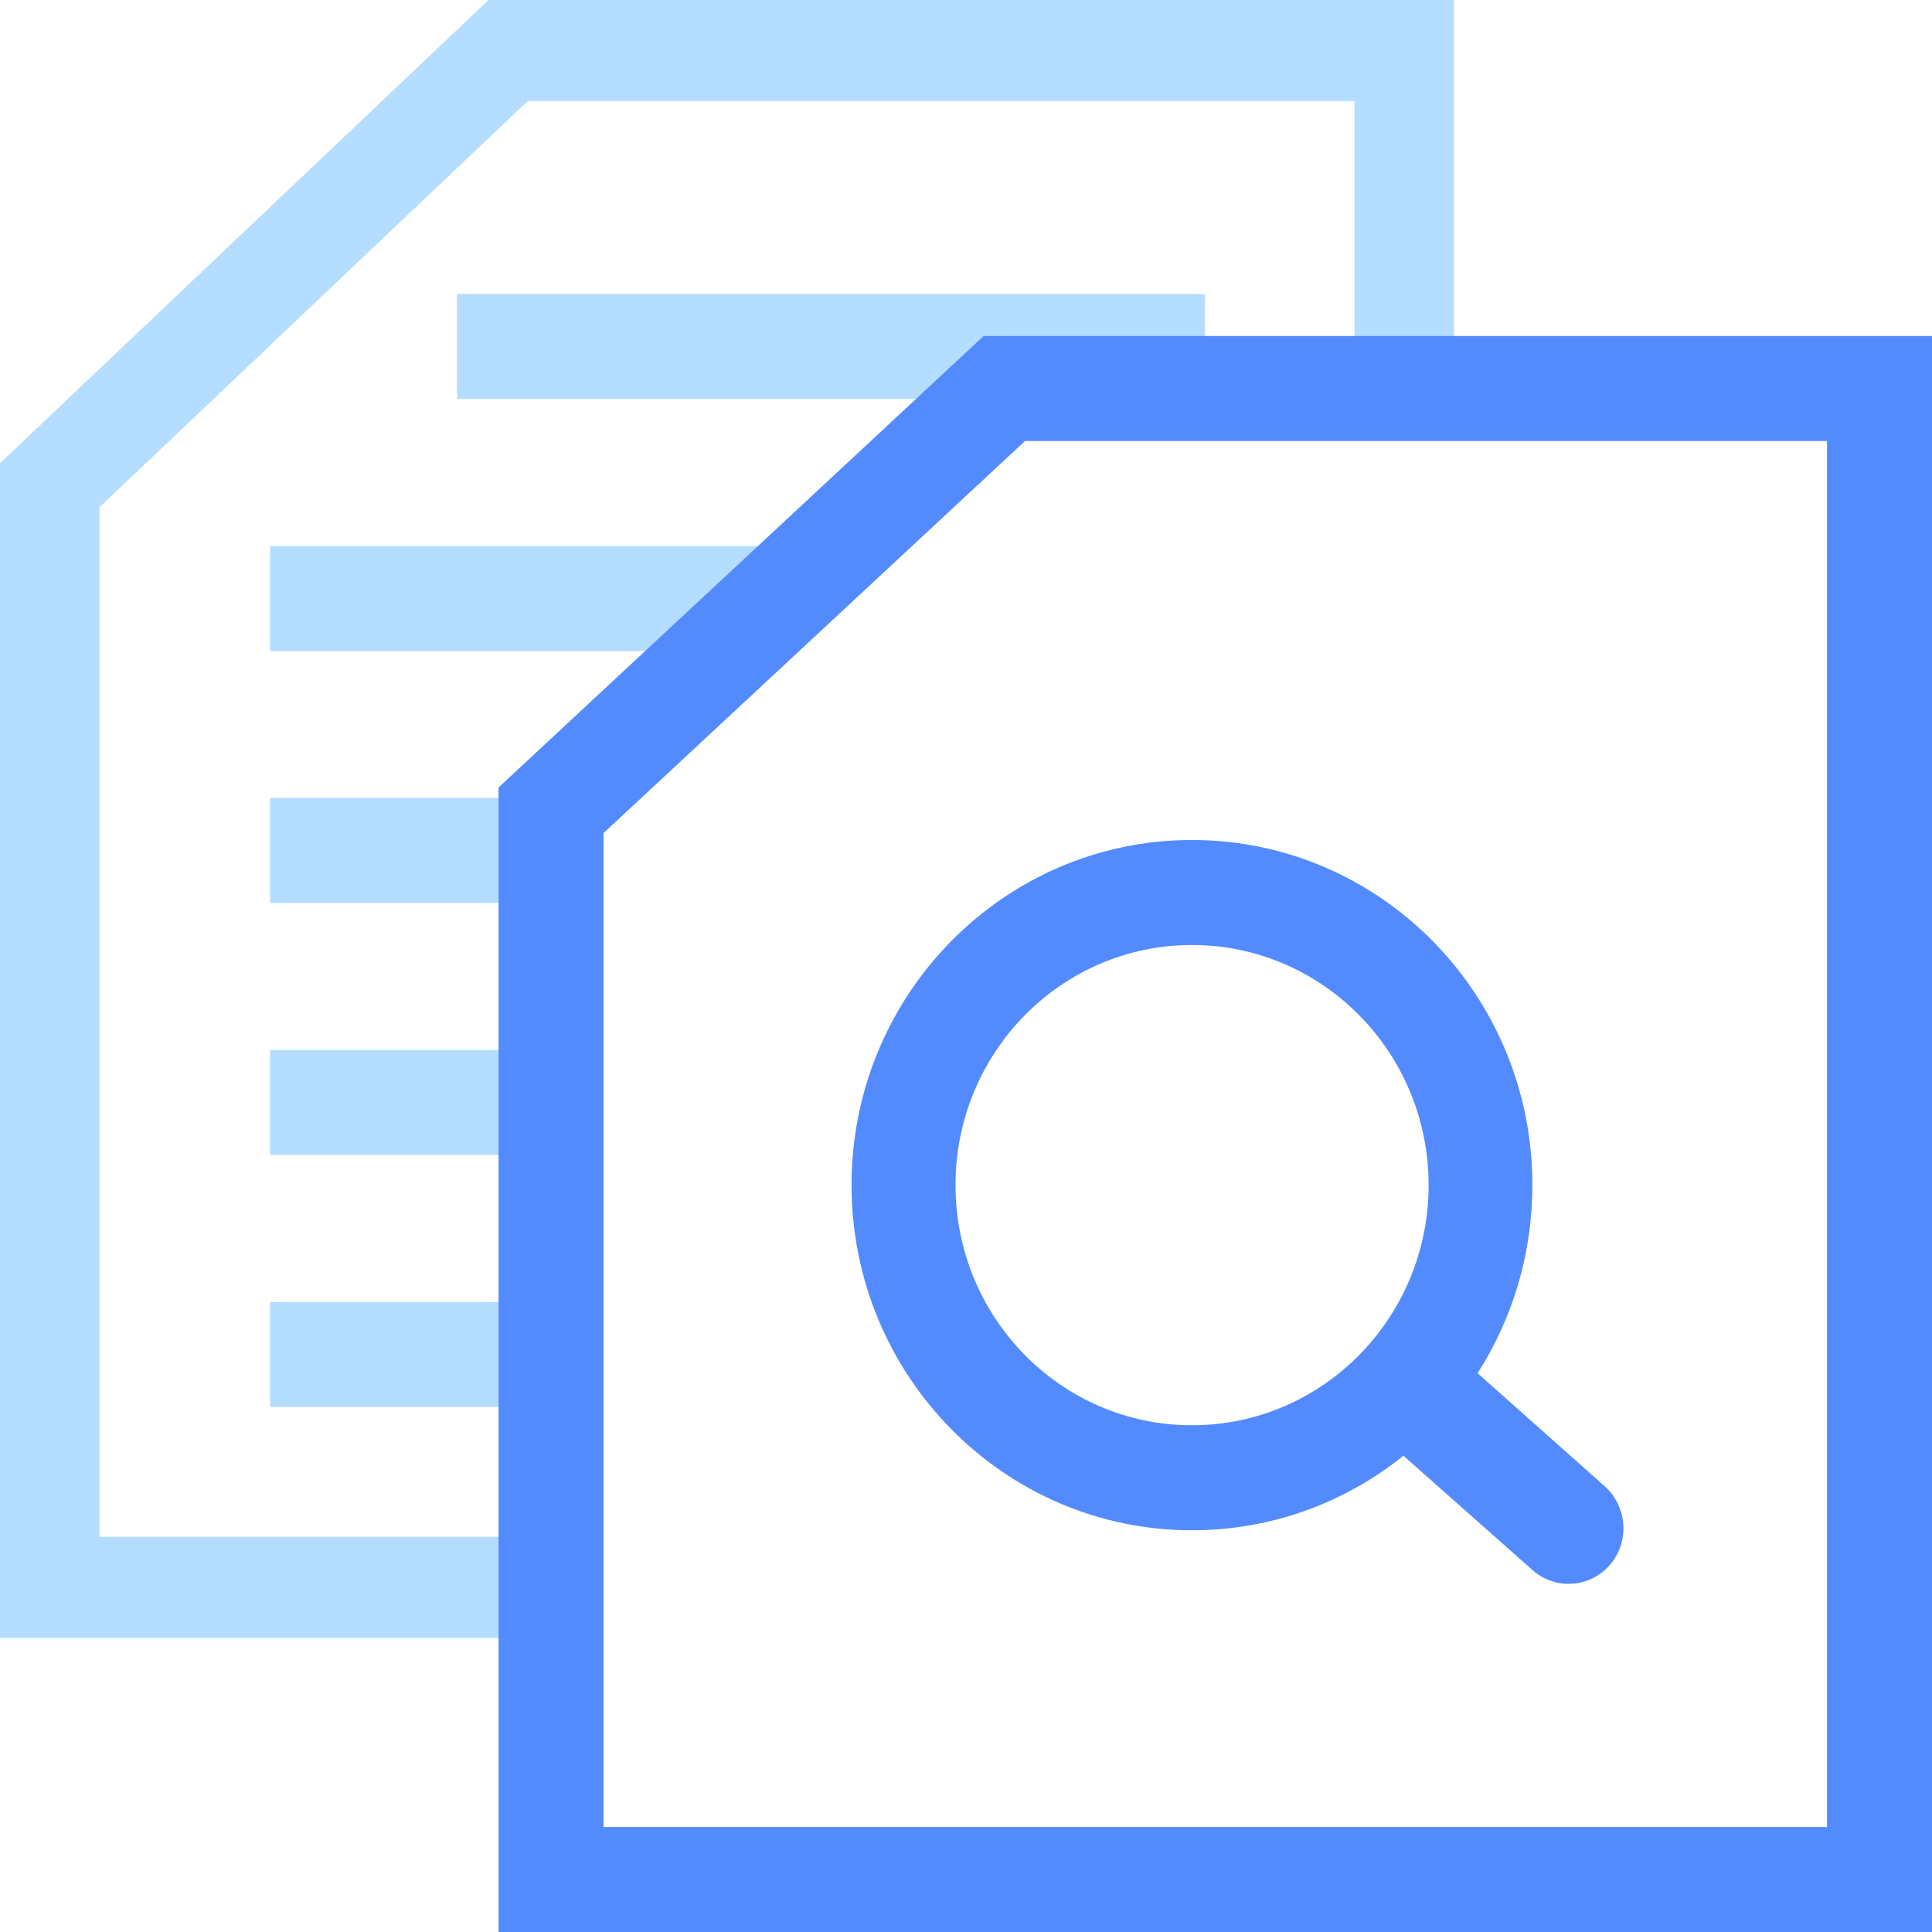
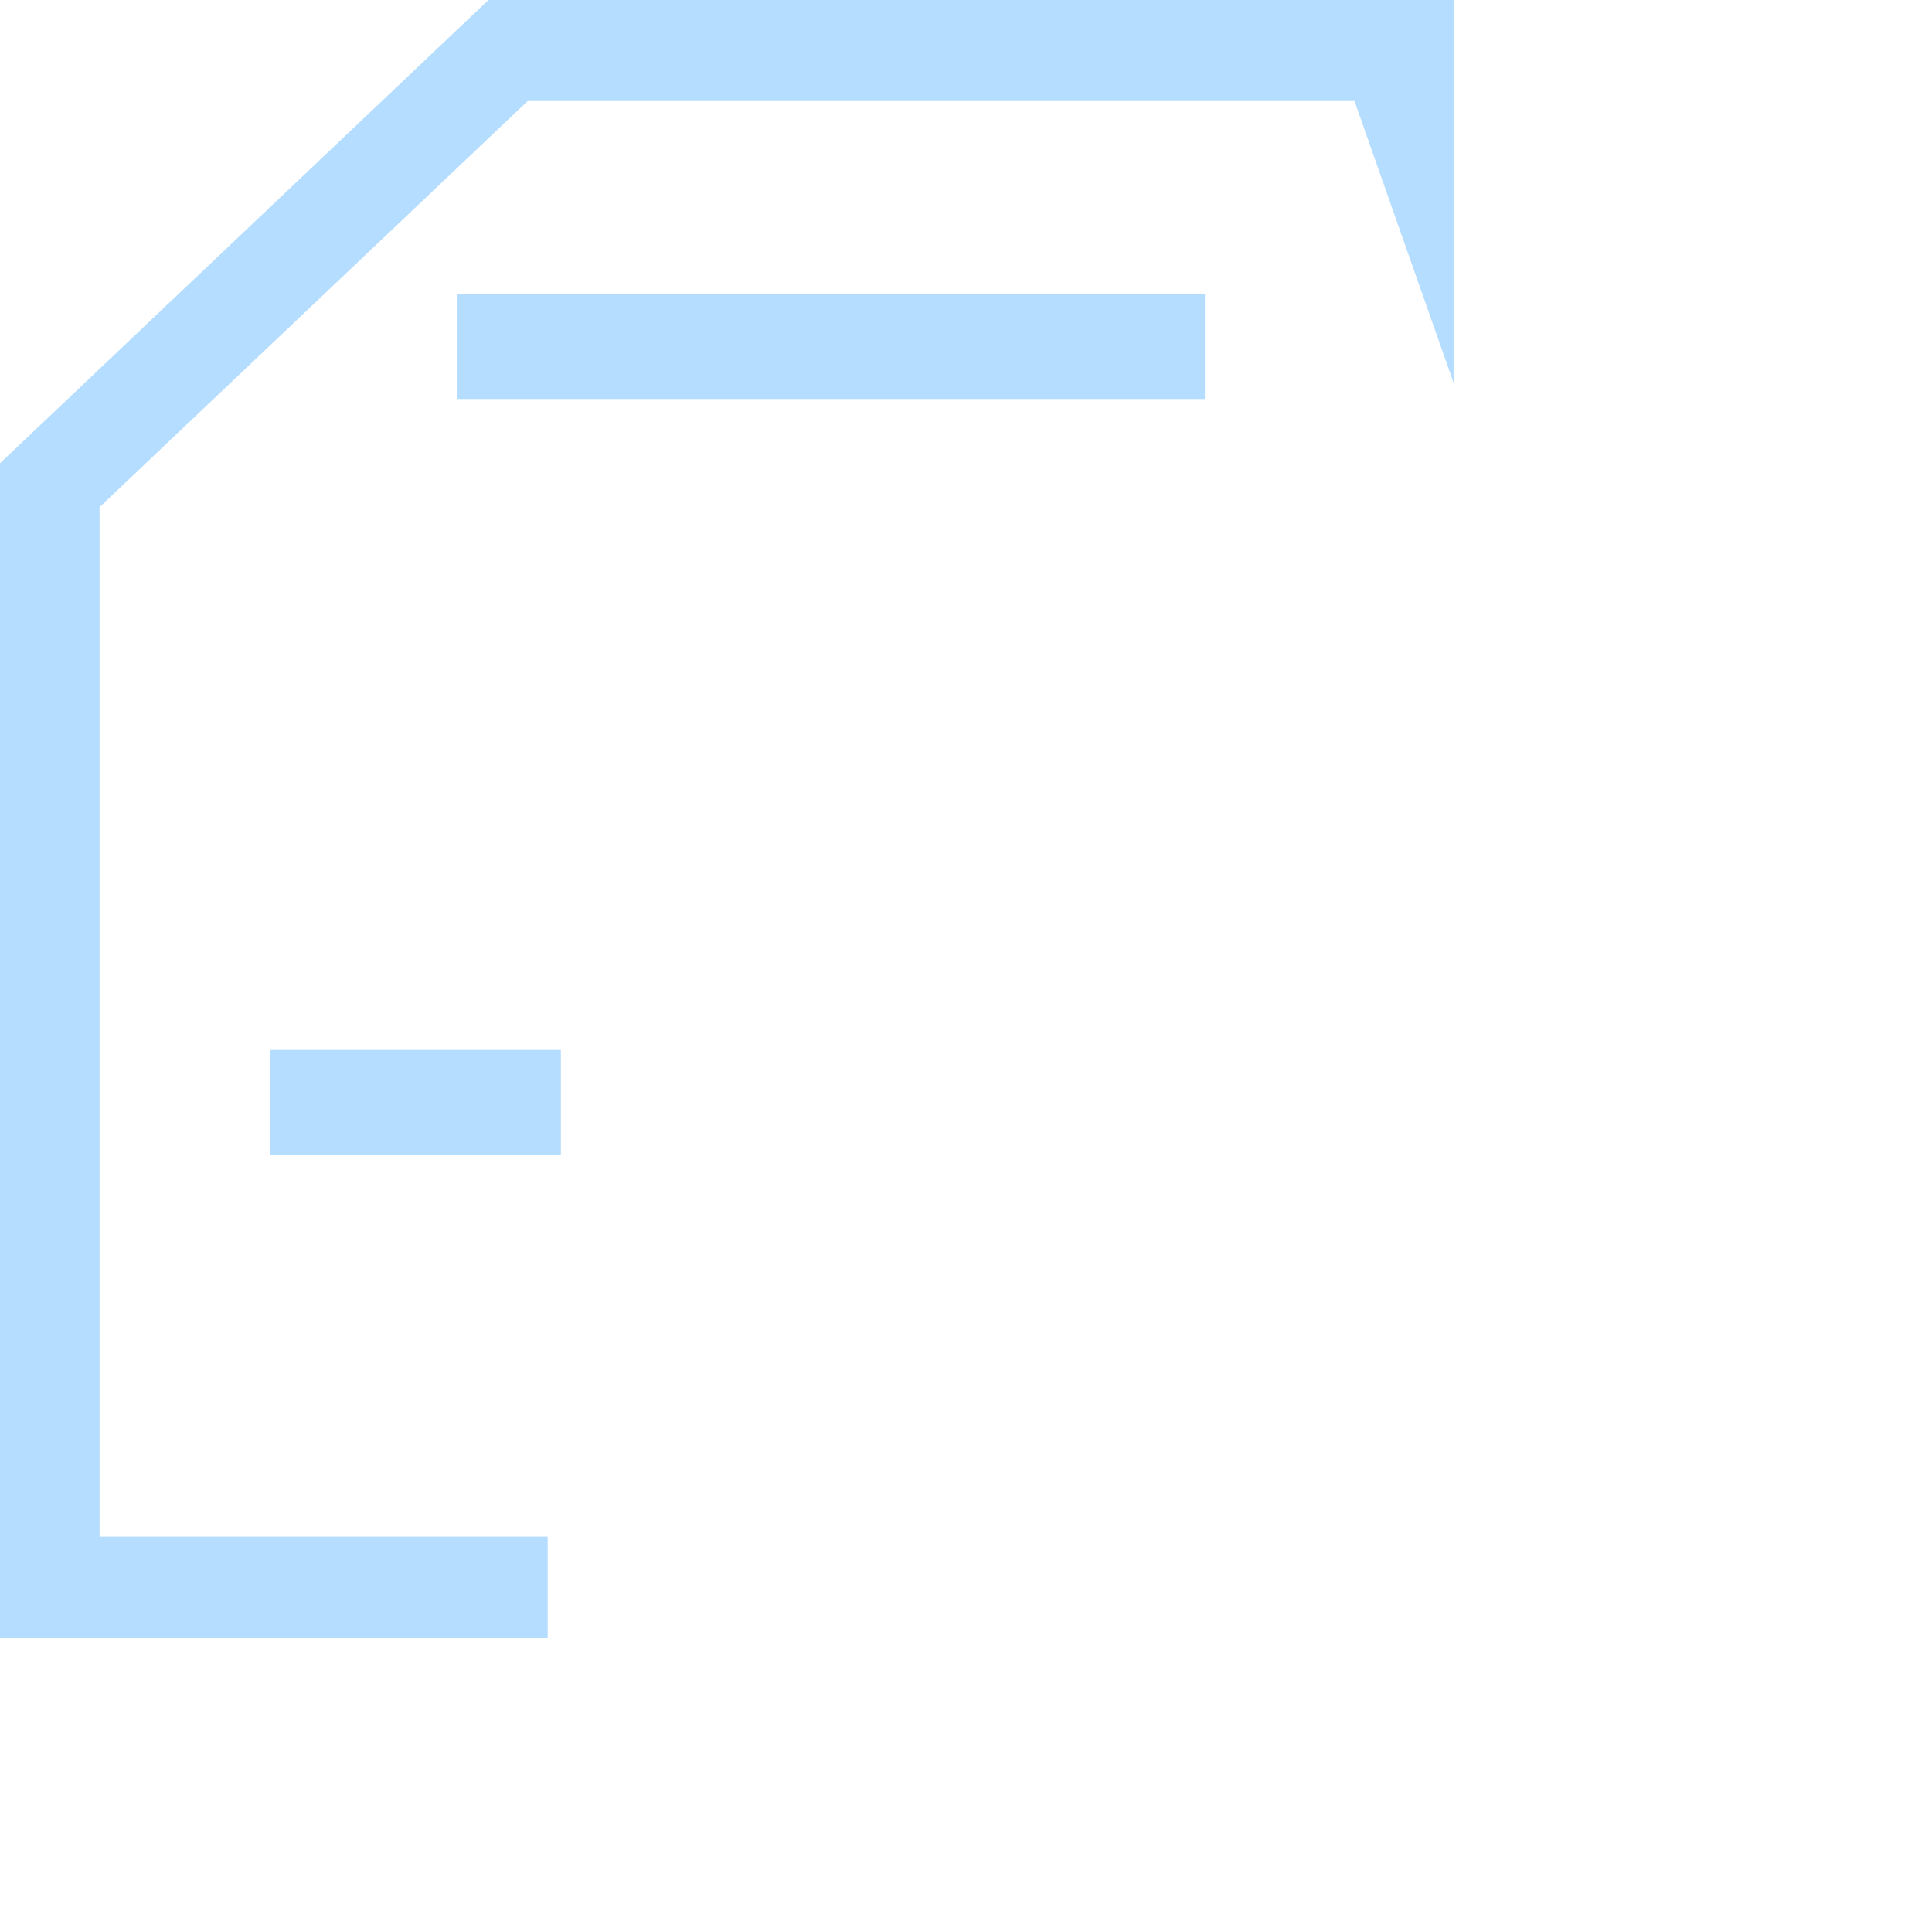
<svg xmlns="http://www.w3.org/2000/svg" width="92" height="92" viewBox="0 0 92 92" fill="none">
  <desc>
			Created with Pixso.
	</desc>
  <defs />
-   <path id="矩形 348 (边框)" d="M69.24 0L69.24 18.29L64.5 18.29L64.5 4.81L25.13 4.81L4.74 24.15L4.74 73.18L26.08 73.18L26.08 78L0 78L0 22.06L23.26 0L69.24 0Z" fill="#B4DDFF" fill-opacity="1" fill-rule="evenodd" />
+   <path id="矩形 348 (边框)" d="M69.24 0L69.24 18.29L64.5 4.81L25.13 4.81L4.74 24.15L4.74 73.18L26.08 73.18L26.08 78L0 78L0 22.06L23.26 0L69.24 0Z" fill="#B4DDFF" fill-opacity="1" fill-rule="evenodd" />
  <rect id="矩形 350" x="21.763" y="14" width="35.613" height="5" fill="#B4DDFF" fill-opacity="1" />
-   <rect id="矩形 355" x="12.86" y="26" width="24.731" height="5" fill="#B4DDFF" fill-opacity="1" />
-   <rect id="矩形 356" x="12.86" y="38" width="13.849" height="5" fill="#B4DDFF" fill-opacity="1" />
  <rect id="矩形 357" x="12.86" y="50" width="13.849" height="5" fill="#B4DDFF" fill-opacity="1" />
-   <rect id="矩形 358" x="12.86" y="62" width="13.849" height="5" fill="#B4DDFF" fill-opacity="1" />
-   <path id="矩形 349" d="M92 87L92 16L46.84 16L23.74 37.5L23.74 92L92 92L92 87ZM87 87L28.74 87L28.74 39.67L48.81 21L87 21L87 87Z" fill="#538BFF" fill-opacity="1" fill-rule="evenodd" />
-   <path id="矢量 190" d="M56.76 40C47.81 40 40.55 47.36 40.55 56.43C40.55 65.51 47.81 72.87 56.76 72.87C60.57 72.87 64.07 71.54 66.83 69.32L72.97 74.76C74.06 75.73 75.71 75.62 76.66 74.52C77.61 73.42 77.5 71.74 76.41 70.77L70.36 65.39C72.01 62.82 72.97 59.74 72.97 56.43C72.97 47.36 65.72 40 56.76 40ZM56.76 45C50.54 45 45.5 50.12 45.5 56.43C45.5 62.75 50.54 67.87 56.76 67.87C62.98 67.87 68.03 62.75 68.03 56.43C68.03 50.12 62.98 45 56.76 45Z" fill="#538BFF" fill-opacity="1" fill-rule="evenodd" />
</svg>